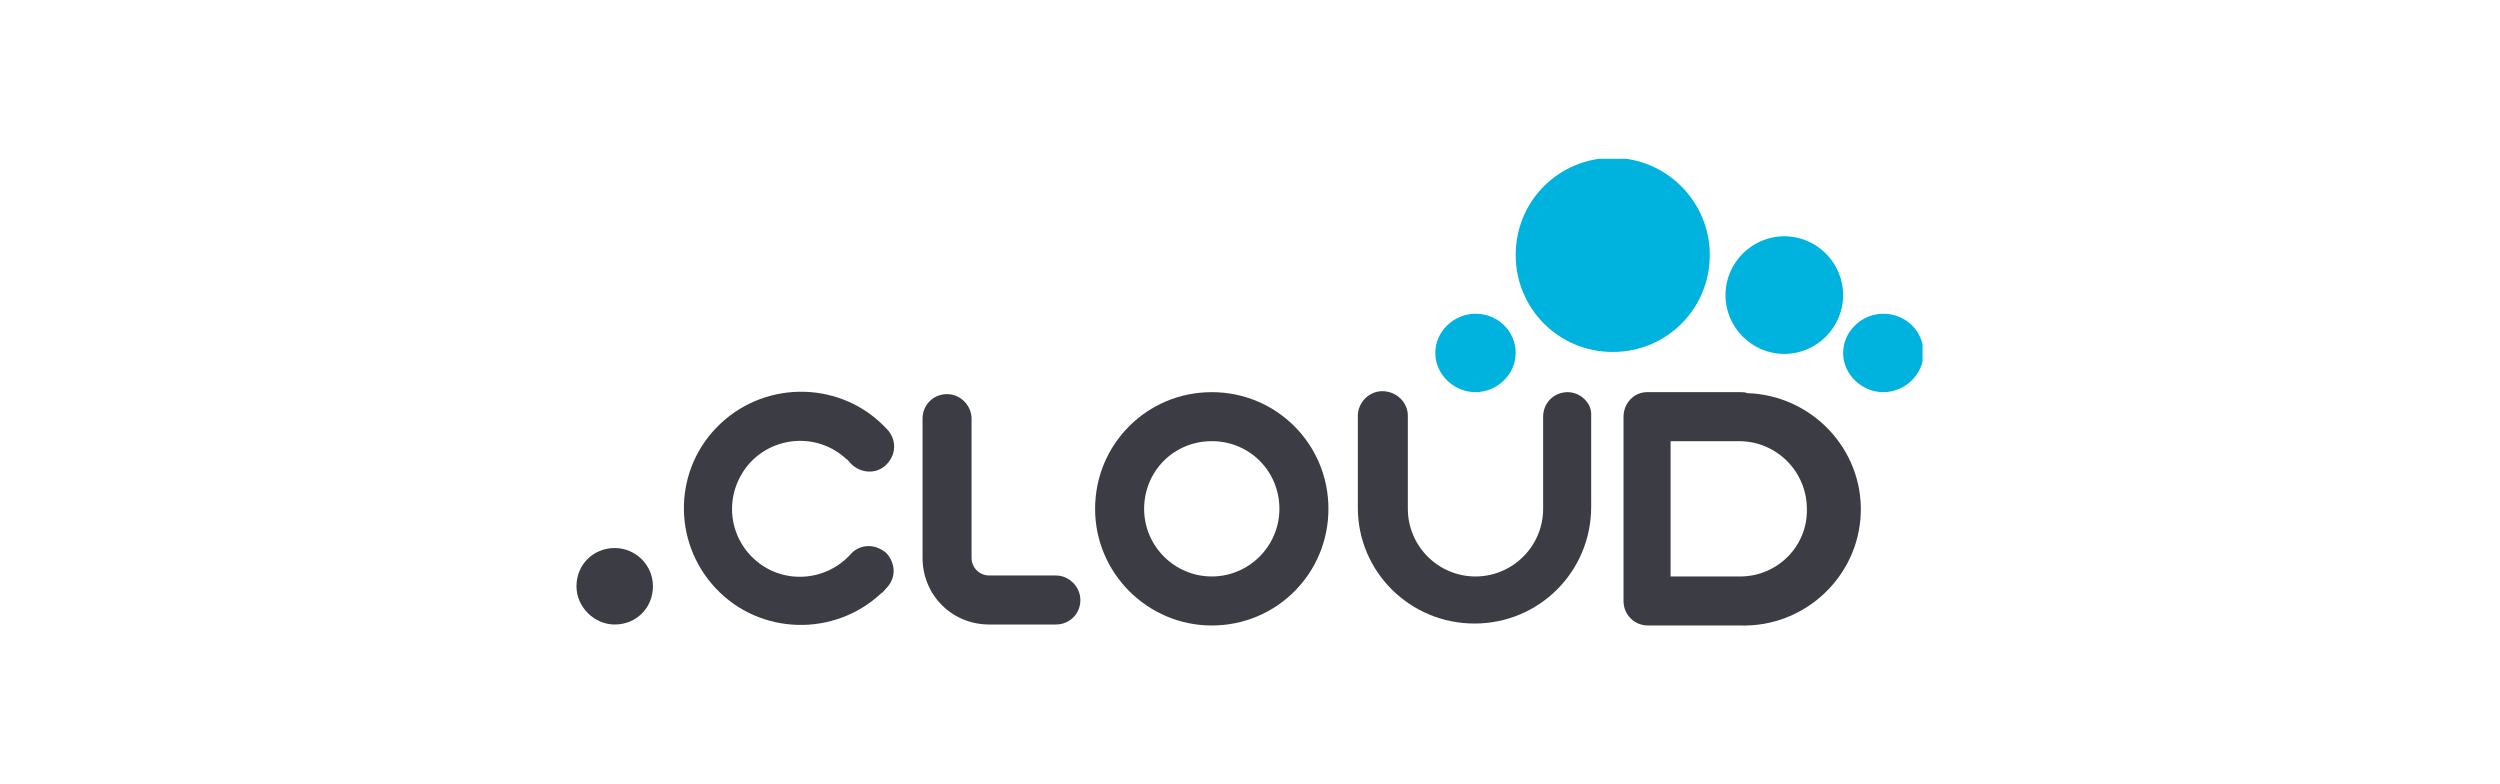
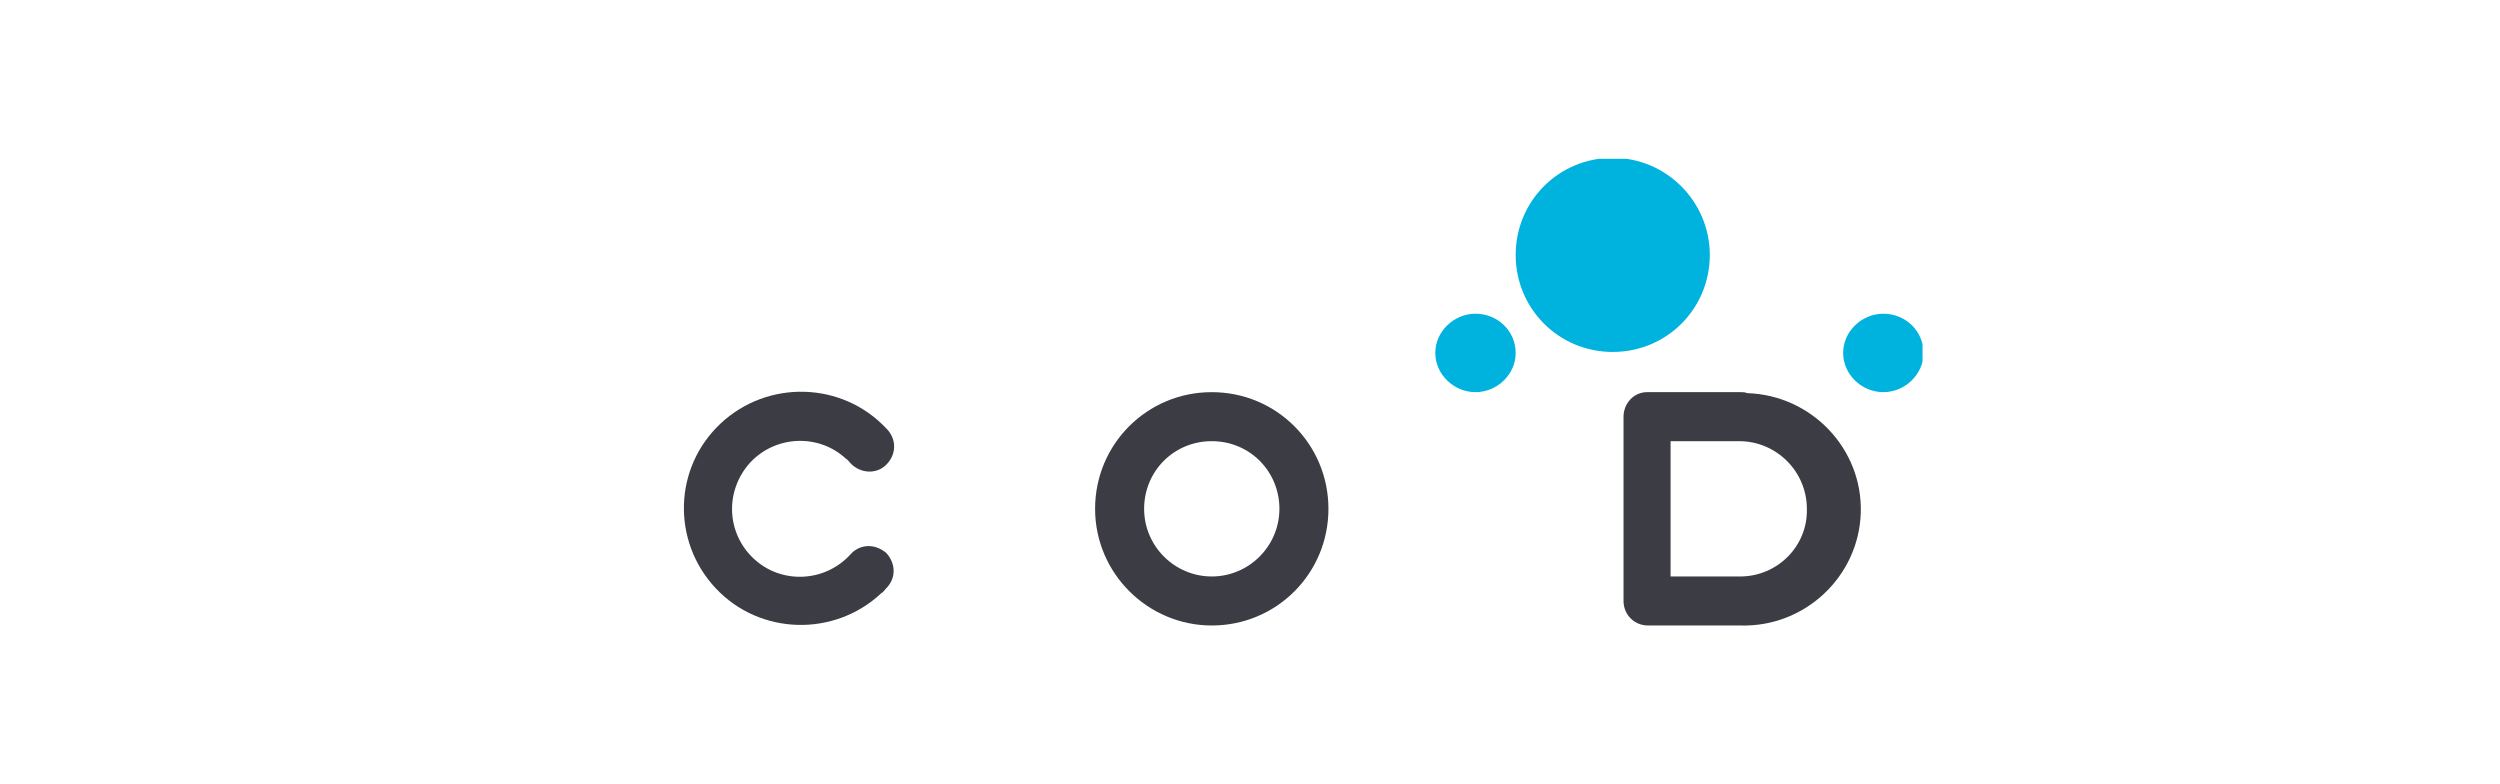
<svg xmlns="http://www.w3.org/2000/svg" xmlns:xlink="http://www.w3.org/1999/xlink" version="1.1" id="Layer_1" x="0px" y="0px" viewBox="0 0 255 80" style="enable-background:new 0 0 255 80;" xml:space="preserve">
  <style type="text/css">
	.st0{fill:none;}
	.st1{clip-path:url(#SVGID_00000002376464499250355590000000208381309152392095_);}
	.st2{fill:#3B3C44;}
	.st3{fill:#00B3DE;}
</style>
  <rect class="st0" width="255" height="80" />
  <g>
    <defs>
      <rect id="SVGID_1_" x="58.8" y="16.2" width="137.3" height="47.7" />
    </defs>
    <clipPath id="SVGID_00000091723897194773103870000010897695137874595248_">
      <use xlink:href="#SVGID_1_" style="overflow:visible;" />
    </clipPath>
    <g style="clip-path:url(#SVGID_00000091723897194773103870000010897695137874595248_);">
-       <path class="st2" d="M62.7,63.7c2.2,0,3.9-1.7,3.9-3.9c0-2.2-1.8-3.9-3.9-3.9c-2.2,0-3.9,1.7-3.9,3.9    C58.8,61.9,60.6,63.7,62.7,63.7z" />
      <path class="st2" d="M123.6,40c-6.6,0-11.9,5.3-11.9,11.9s5.4,11.9,11.9,11.9c6.6,0,11.9-5.3,11.9-11.9S130.2,40,123.6,40z     M123.6,58.8c-3.8,0-6.9-3.1-6.9-6.9c0-3.8,3-6.9,6.9-6.9c3.9,0,6.9,3.1,6.9,6.9C130.5,55.7,127.4,58.8,123.6,58.8z" />
-       <path class="st2" d="M110.2,61.2c0-1.3-1.1-2.5-2.5-2.5h-6.8c-1,0-1.8-0.8-1.8-1.8V42.7c0-1.3-1.1-2.5-2.5-2.5    c-1.4,0-2.5,1.1-2.5,2.5v14.2c0,3.8,3,6.8,6.8,6.8h6.8C109.1,63.7,110.2,62.6,110.2,61.2z" />
-       <path class="st2" d="M159.9,40c-1.4,0-2.5,1.1-2.5,2.5v9.4c0,3.8-3.1,6.9-6.9,6.9c-3.8,0-6.9-3.1-6.9-6.9v-9.5    c0-1.4-1.2-2.5-2.6-2.5c-1.4,0-2.5,1.2-2.5,2.5v9.4c0,6.5,5.3,11.8,11.9,11.8s11.9-5.3,11.9-11.9v-9.5    C162.3,41.1,161.2,40,159.9,40z" />
      <path class="st2" d="M88.6,55.7c-0.7,0-1.4,0.3-1.9,0.9c-2.6,2.8-7,3-9.8,0.4c-2.8-2.6-3-6.9-0.4-9.8c2.6-2.8,7-3,9.8-0.4    c0.2,0.1,0.3,0.3,0.5,0.5c1,1,2.6,1.1,3.6,0.1c1-1,1.1-2.5,0.1-3.6c0,0-0.1-0.1-0.1-0.1c-4.5-4.8-12.1-5-16.9-0.5    c-4.8,4.5-5,12-0.5,16.8c4.5,4.8,12.1,5,16.9,0.5c0.2-0.1,0.3-0.3,0.5-0.5c1-1,1-2.5,0-3.6C89.9,56,89.3,55.7,88.6,55.7z" />
      <path class="st2" d="M177.5,40H168c-1.4,0-2.4,1.2-2.4,2.5h0v18.8h0c0,1.4,1.1,2.5,2.5,2.5h9.4c6.6,0.2,12.1-5,12.3-11.5    c0.2-6.5-5-12-11.6-12.2C178,40,177.8,40,177.5,40z M177.5,58.8h-7.1V45h7c3.8,0,6.9,3.1,6.9,6.9    C184.4,55.7,181.3,58.8,177.5,58.8z" />
      <path class="st3" d="M150.5,40c2.2,0,4.1-1.8,4.1-4s-1.8-4-4.1-4c-2.2,0-4.1,1.8-4.1,4S148.3,40,150.5,40z" />
      <path class="st3" d="M192.1,40c2.2,0,4.1-1.8,4.1-4s-1.8-4-4.1-4c-2.2,0-4.1,1.8-4.1,4S189.9,40,192.1,40z" />
      <path class="st3" d="M164.5,35.9c5.5,0,9.9-4.4,9.9-9.9c0-5.4-4.4-9.9-9.9-9.9s-9.9,4.4-9.9,9.9C154.6,31.5,159,35.9,164.5,35.9z" />
-       <path class="st3" d="M182,36.1c3.3,0,6-2.7,6-6c0-3.3-2.7-6-6-6c-3.3,0-6,2.7-6,6C176,33.4,178.7,36.1,182,36.1z" />
    </g>
  </g>
</svg>